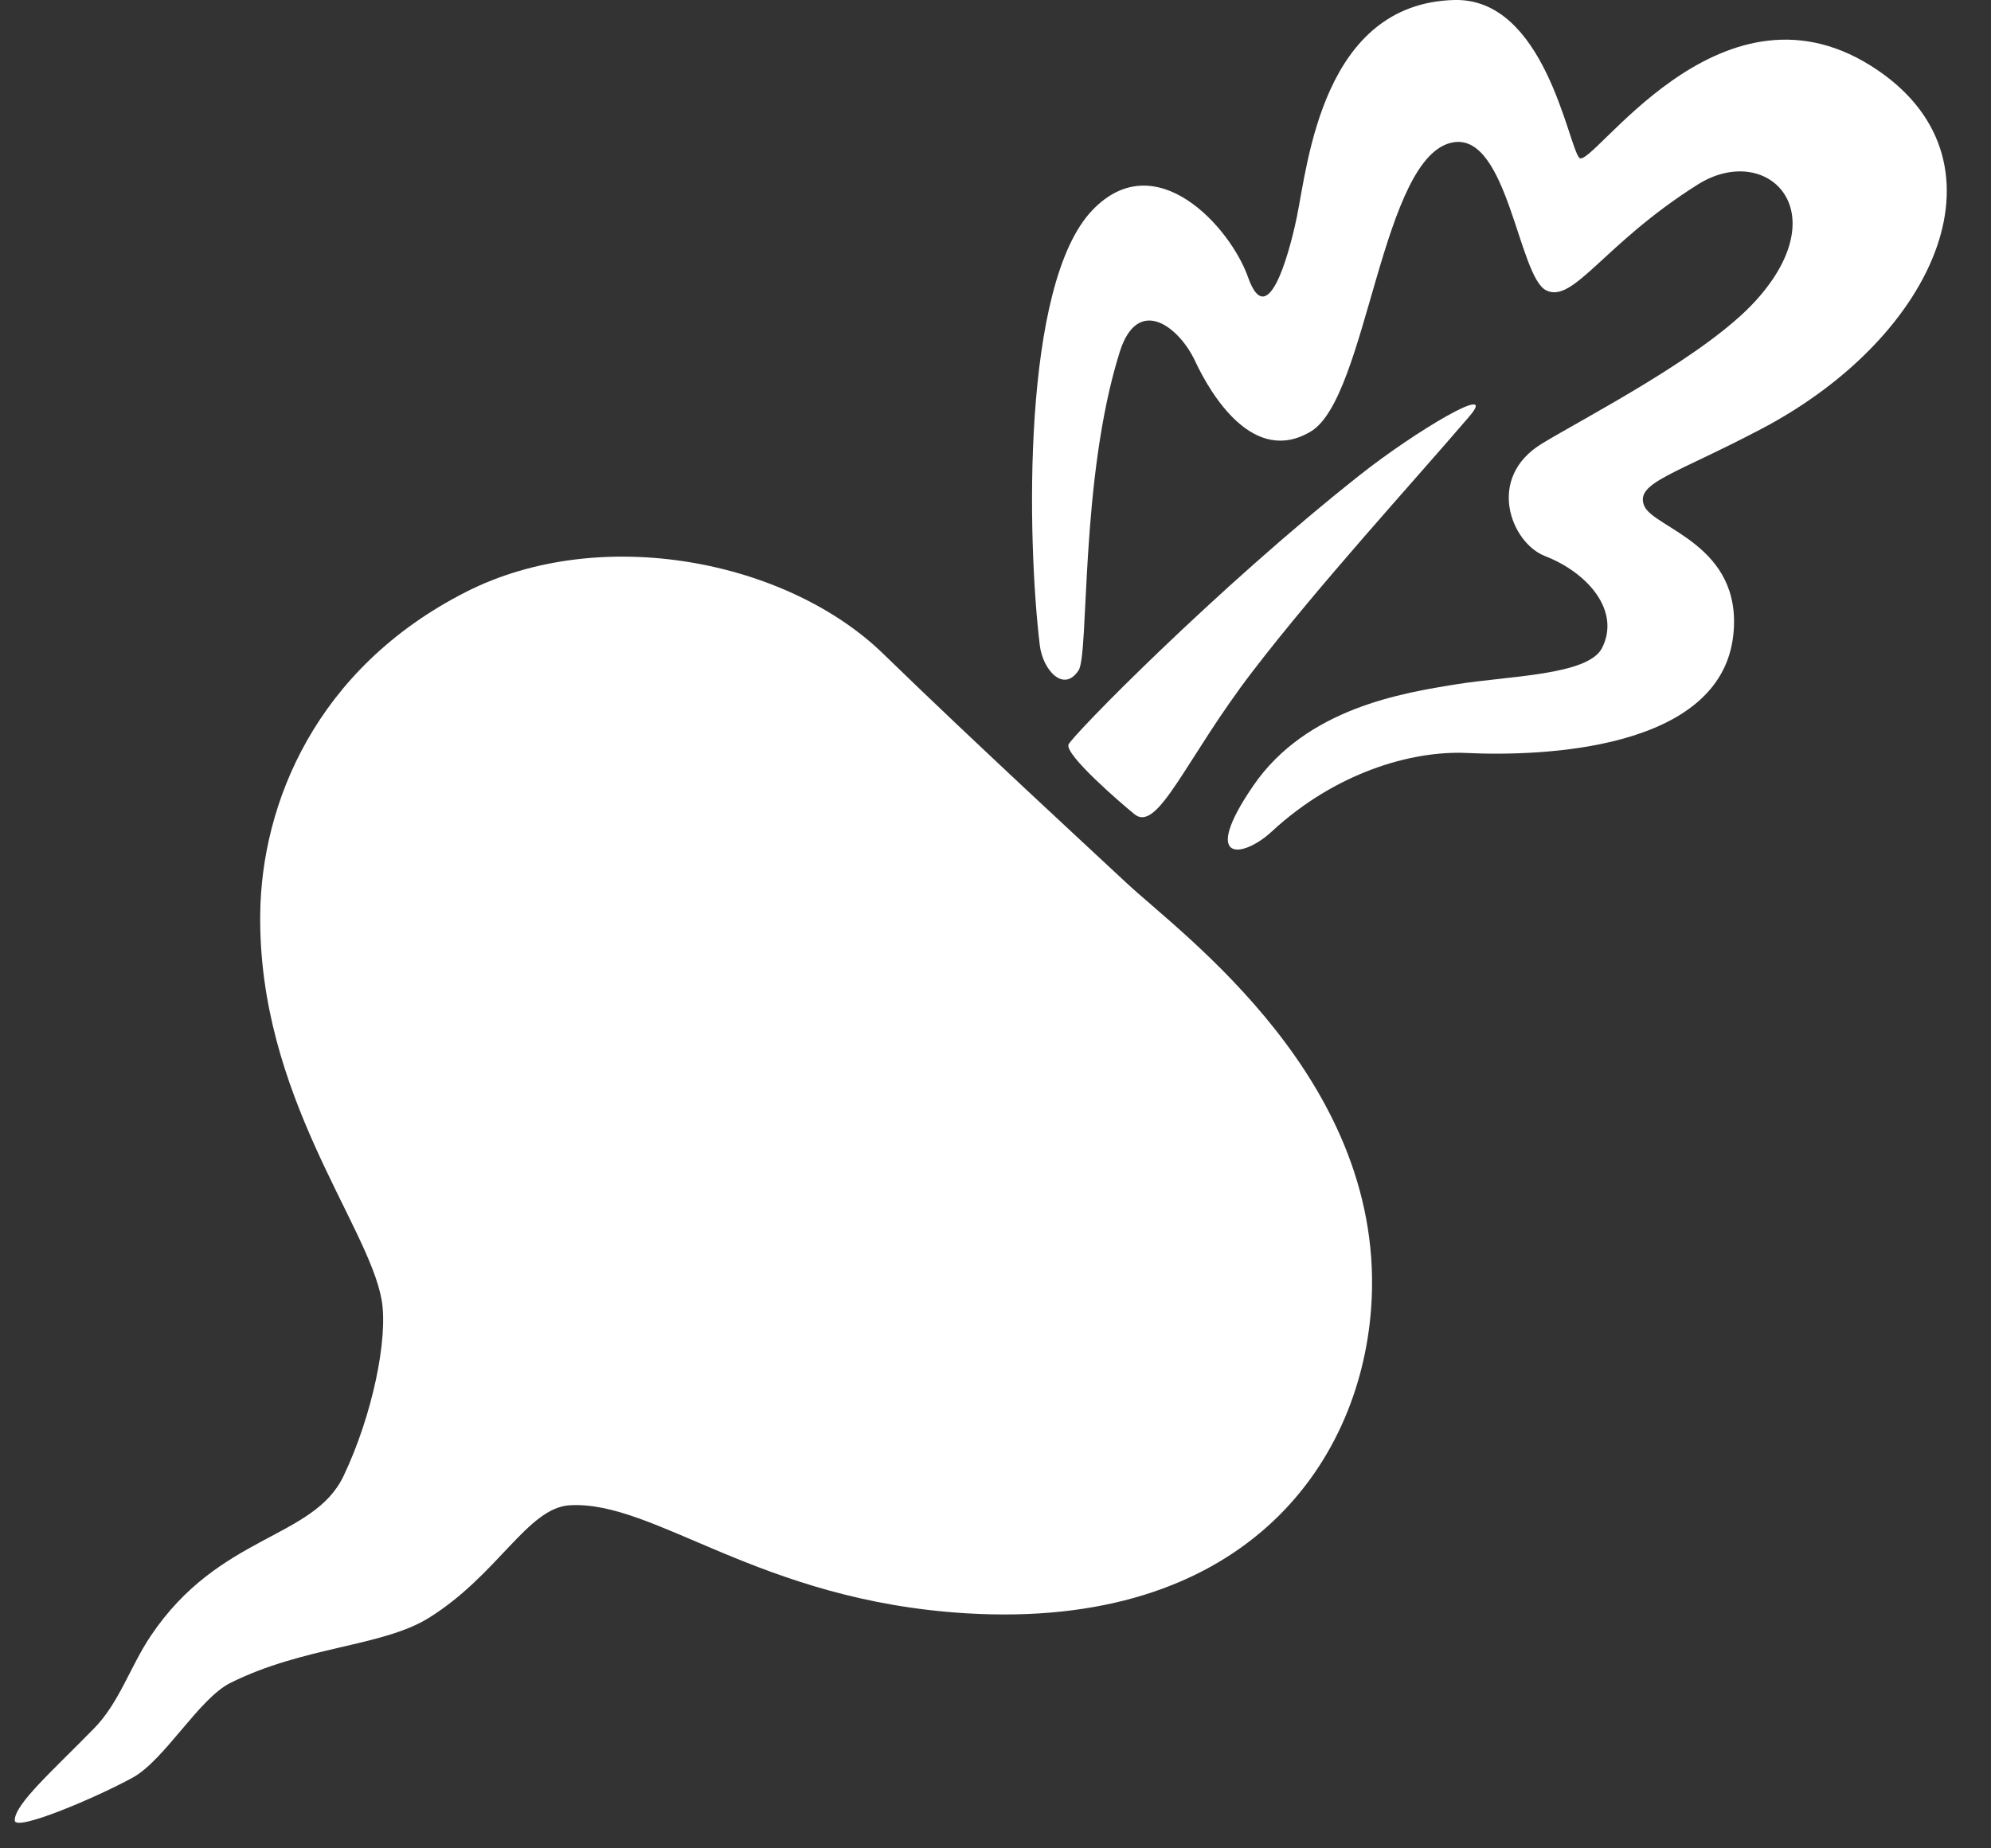
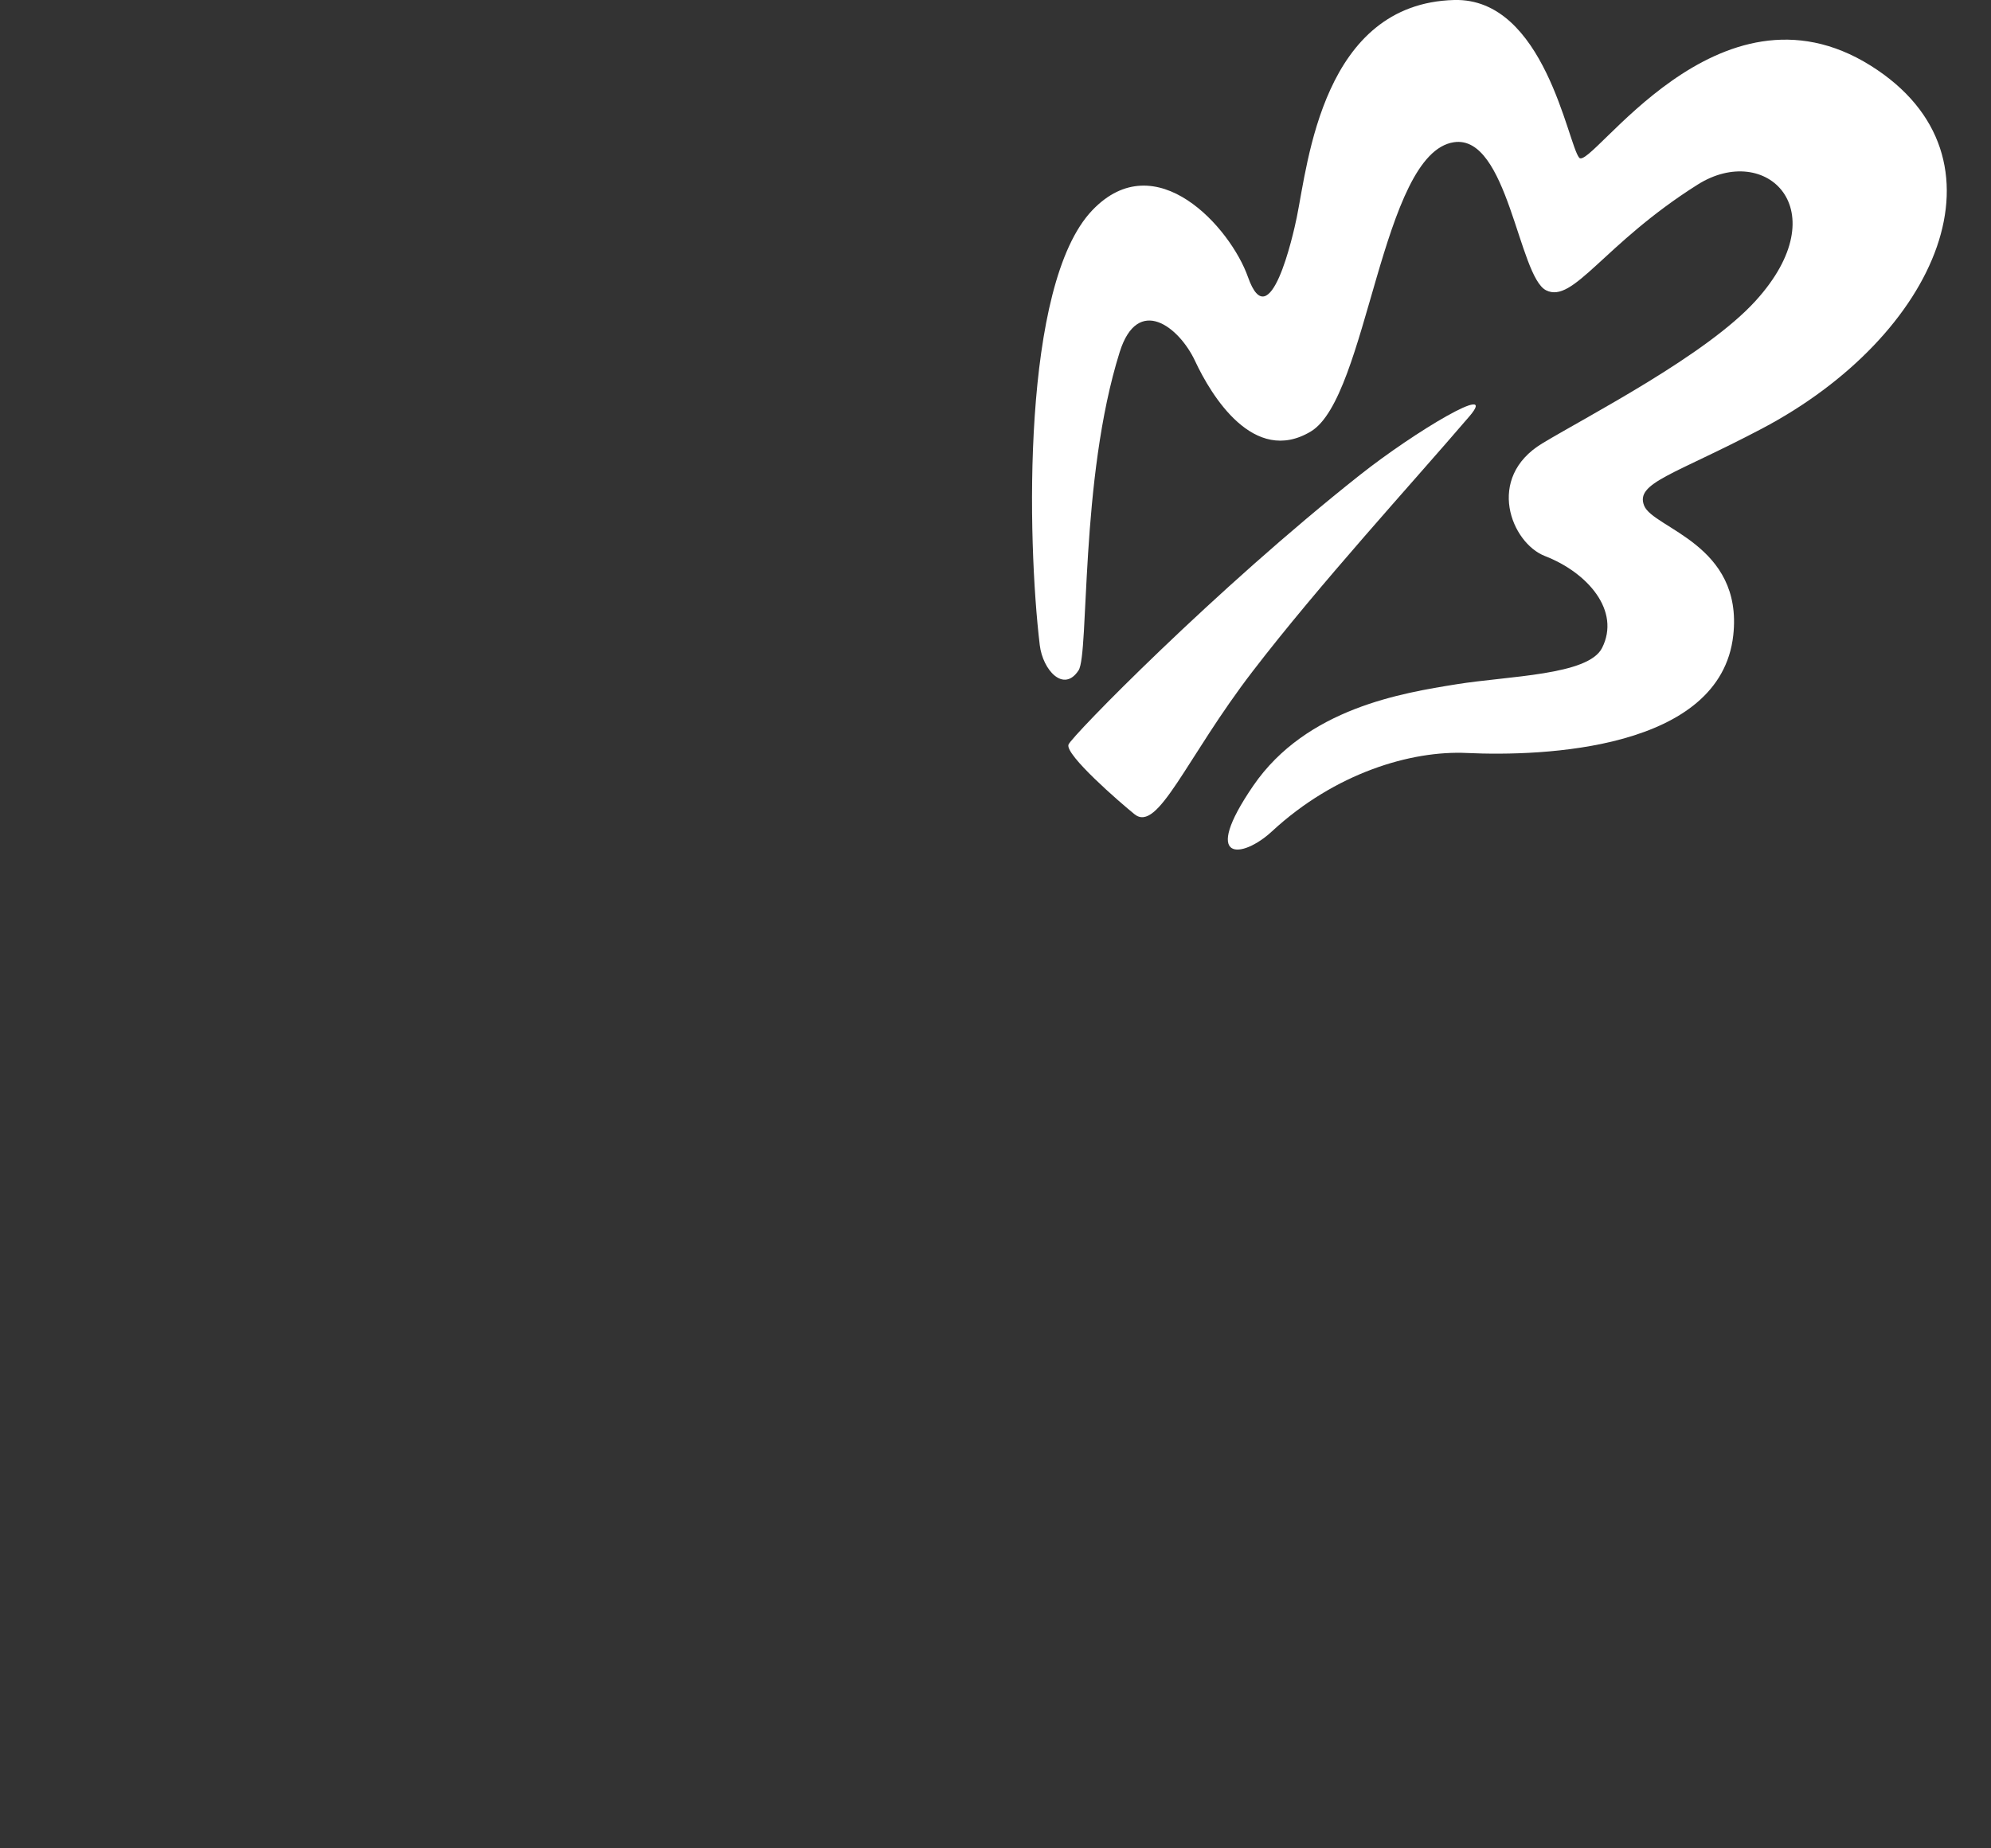
<svg xmlns="http://www.w3.org/2000/svg" width="56" height="52" viewBox="0 0 56 52" fill="none">
  <rect x="0" y="0" width="56" height="52" fill="#333333" stroke="none" />
-   <path d="M31.681 24.837C33.239 26.294 39.041 30.449 38.564 36.822C38.229 41.289 34.887 45.858 27.171 45.387C21.348 45.034 18.426 42.209 16.026 42.348C14.838 42.418 14.004 44.311 12.057 45.519C10.756 46.328 8.543 46.315 6.478 47.347C5.595 47.789 4.627 49.519 3.731 50.011C2.706 50.573 0.42 51.543 0.415 51.215C0.407 50.76 1.483 49.815 2.647 48.624C3.357 47.899 3.661 46.886 4.24 46.023C6.162 43.154 8.81 43.312 9.663 41.525C10.473 39.826 10.925 37.644 10.733 36.566C10.357 34.447 7.261 30.809 7.319 25.719C7.353 22.617 8.874 18.806 13.105 16.654C16.899 14.725 22.138 15.765 24.839 18.39C27.416 20.896 30.751 23.967 31.681 24.837Z" fill="#FFFFFF" />
  <path d="M29.245 18.149C28.891 15.198 28.728 8.005 30.722 5.916C32.511 4.041 34.614 6.41 35.101 7.794C35.715 9.535 36.372 6.614 36.475 6.109C36.787 4.58 37.206 0.098 40.902 0C43.442 -0.066 44.096 4.052 44.417 4.437C44.74 4.822 48.308 -0.855 52.618 1.848C56.719 4.421 54.497 9.459 49.549 12.063C47.081 13.363 45.986 13.582 46.244 14.226C46.501 14.868 49.033 15.312 48.751 17.872C48.394 21.102 43.386 21.284 41.258 21.184C39.69 21.11 37.55 21.747 35.778 23.387C34.931 24.172 33.758 24.28 35.25 22.105C36.75 19.918 39.46 19.494 40.97 19.25C42.429 19.015 44.67 19 45.06 18.23C45.59 17.184 44.657 16.11 43.453 15.643C42.509 15.277 41.772 13.443 43.381 12.473C44.664 11.698 47.994 9.994 49.386 8.456C51.703 5.897 49.666 3.984 47.748 5.194C45.096 6.867 44.257 8.552 43.486 8.167C42.714 7.78 42.407 3.778 40.895 4.001C38.844 4.303 38.476 11.175 36.869 12.139C35.262 13.104 34.066 11.124 33.615 10.159C33.165 9.194 32.002 8.289 31.494 9.902C30.367 13.486 30.637 18.396 30.337 18.858C29.919 19.502 29.33 18.852 29.245 18.149Z" fill="#FFFFFF" />
  <path d="M30.053 20.948C30.13 20.724 34.19 16.573 38.253 13.36C39.795 12.14 42.18 10.719 41.33 11.712C39.67 13.65 37.114 16.435 35.227 18.894C33.352 21.335 32.57 23.445 31.909 22.906C31.495 22.571 29.953 21.235 30.053 20.948Z" fill="#FFFFFF" />
</svg>